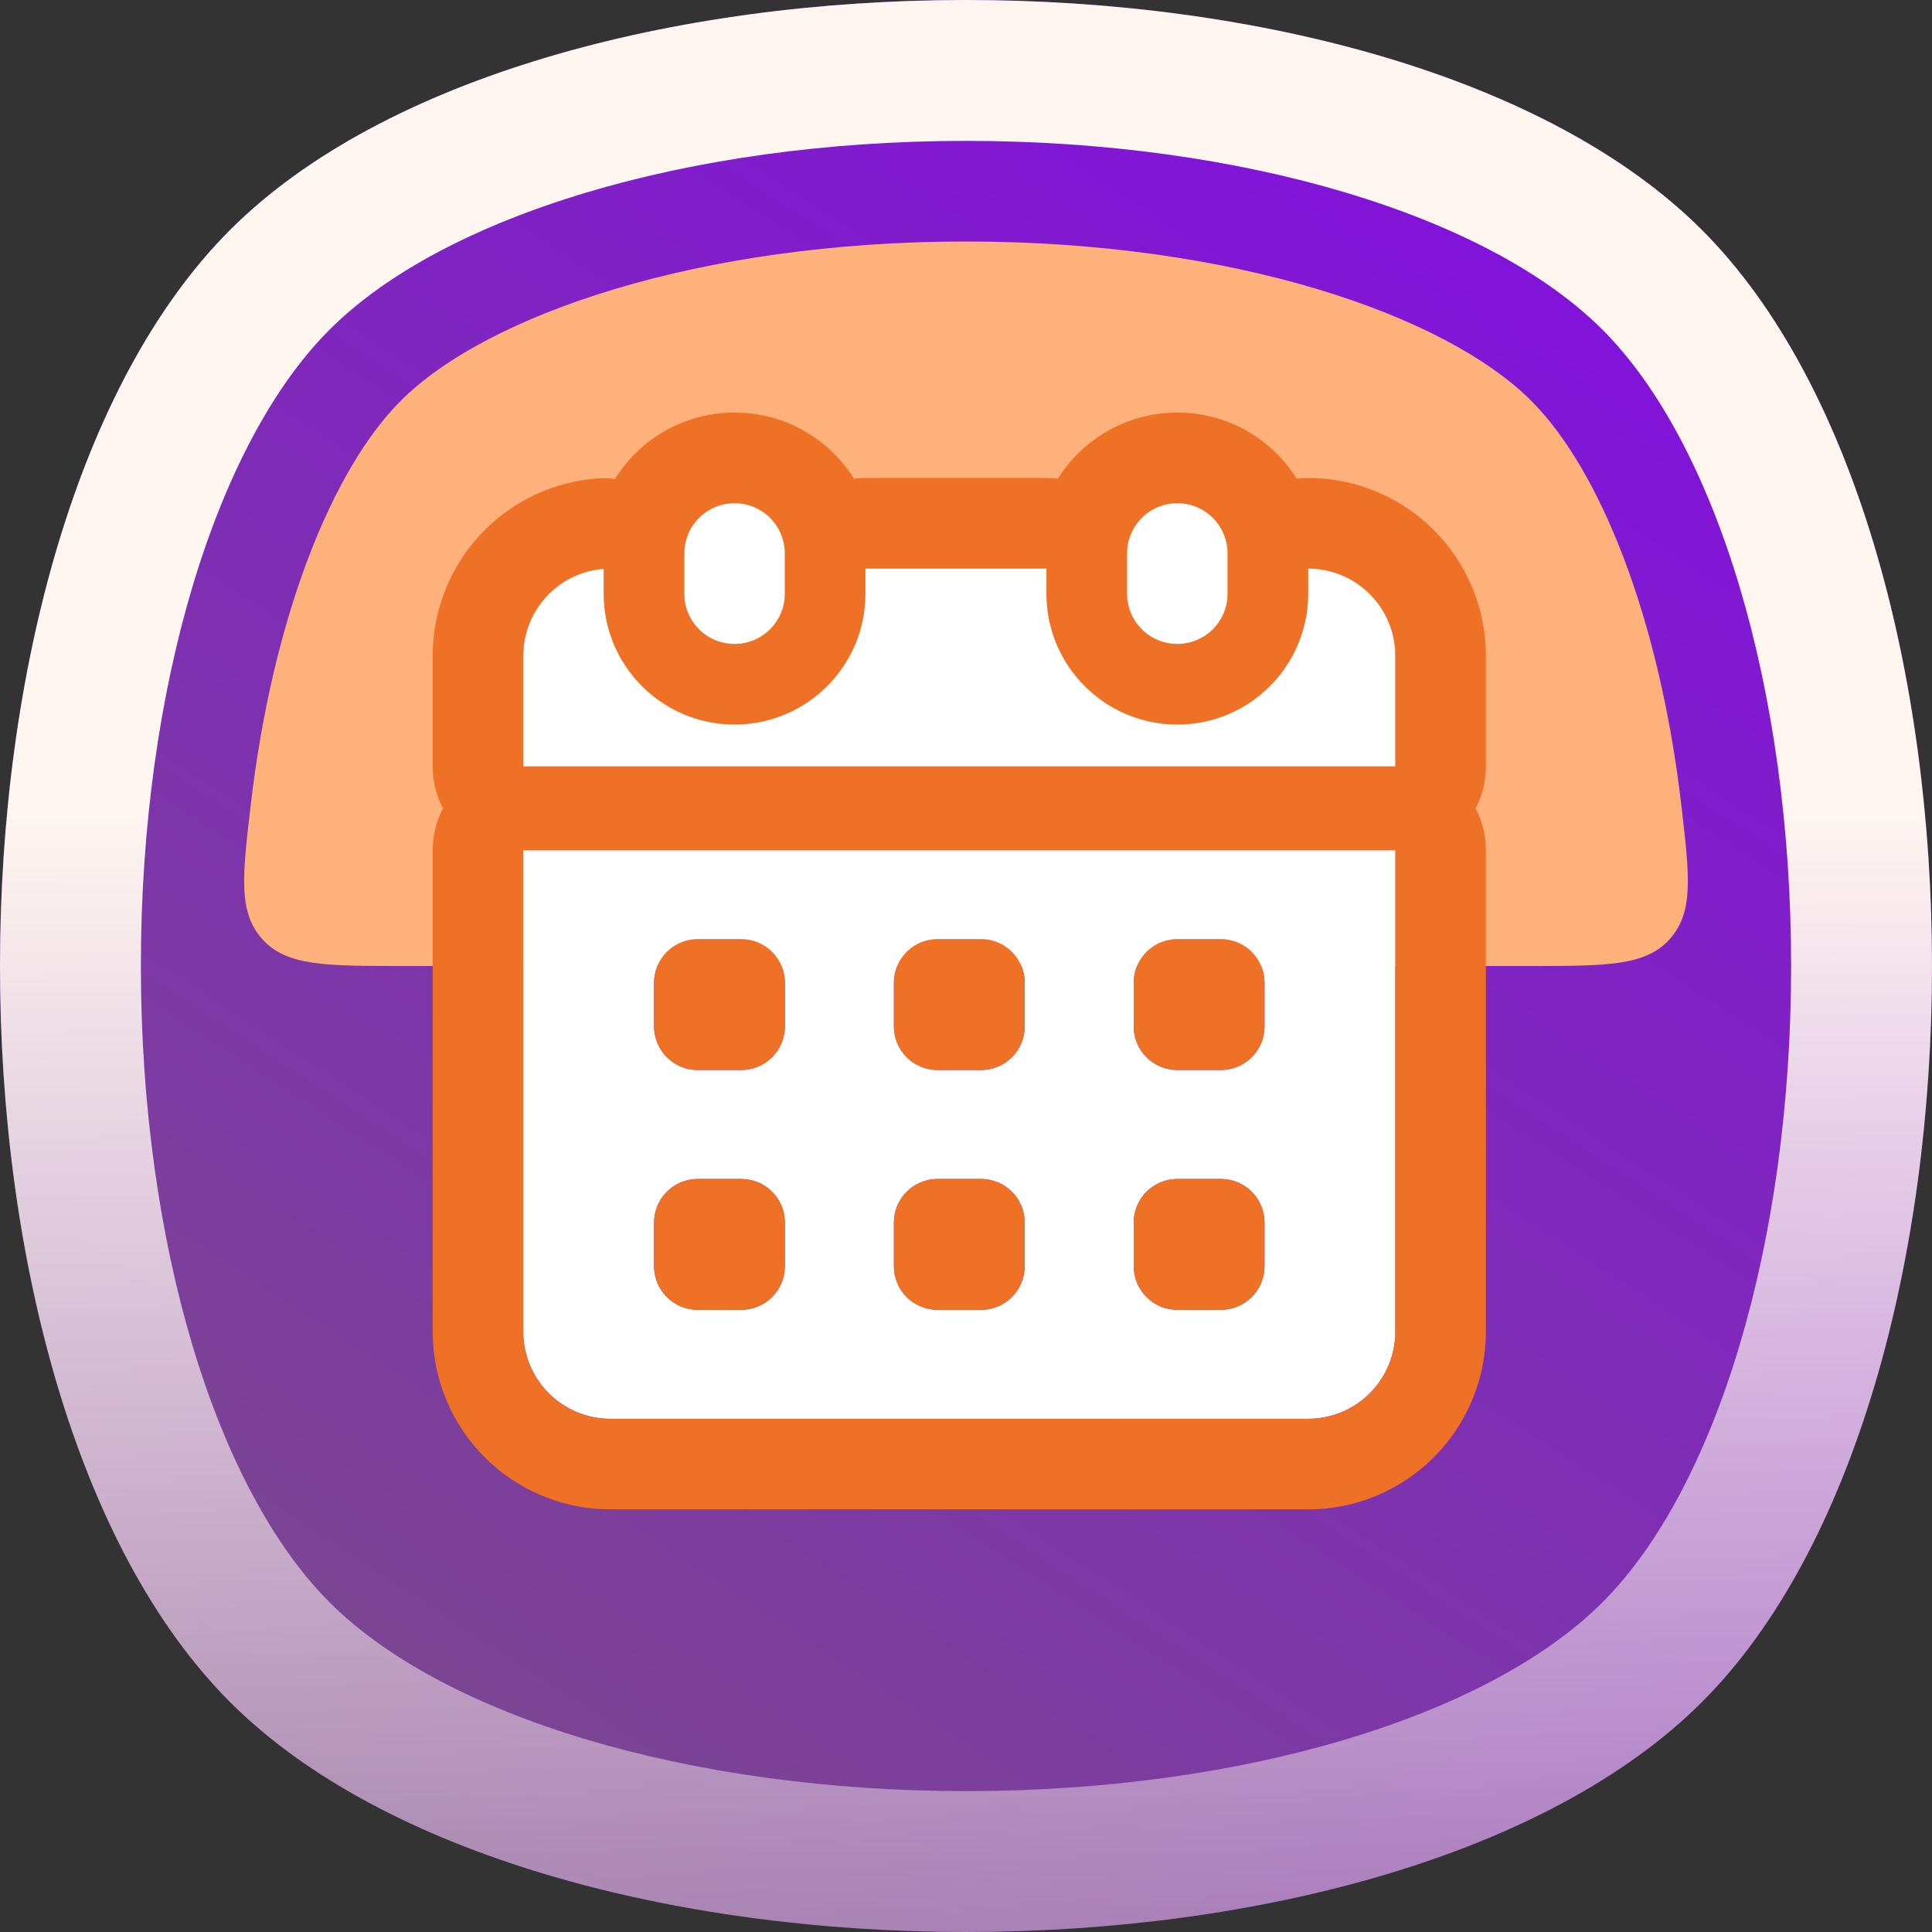
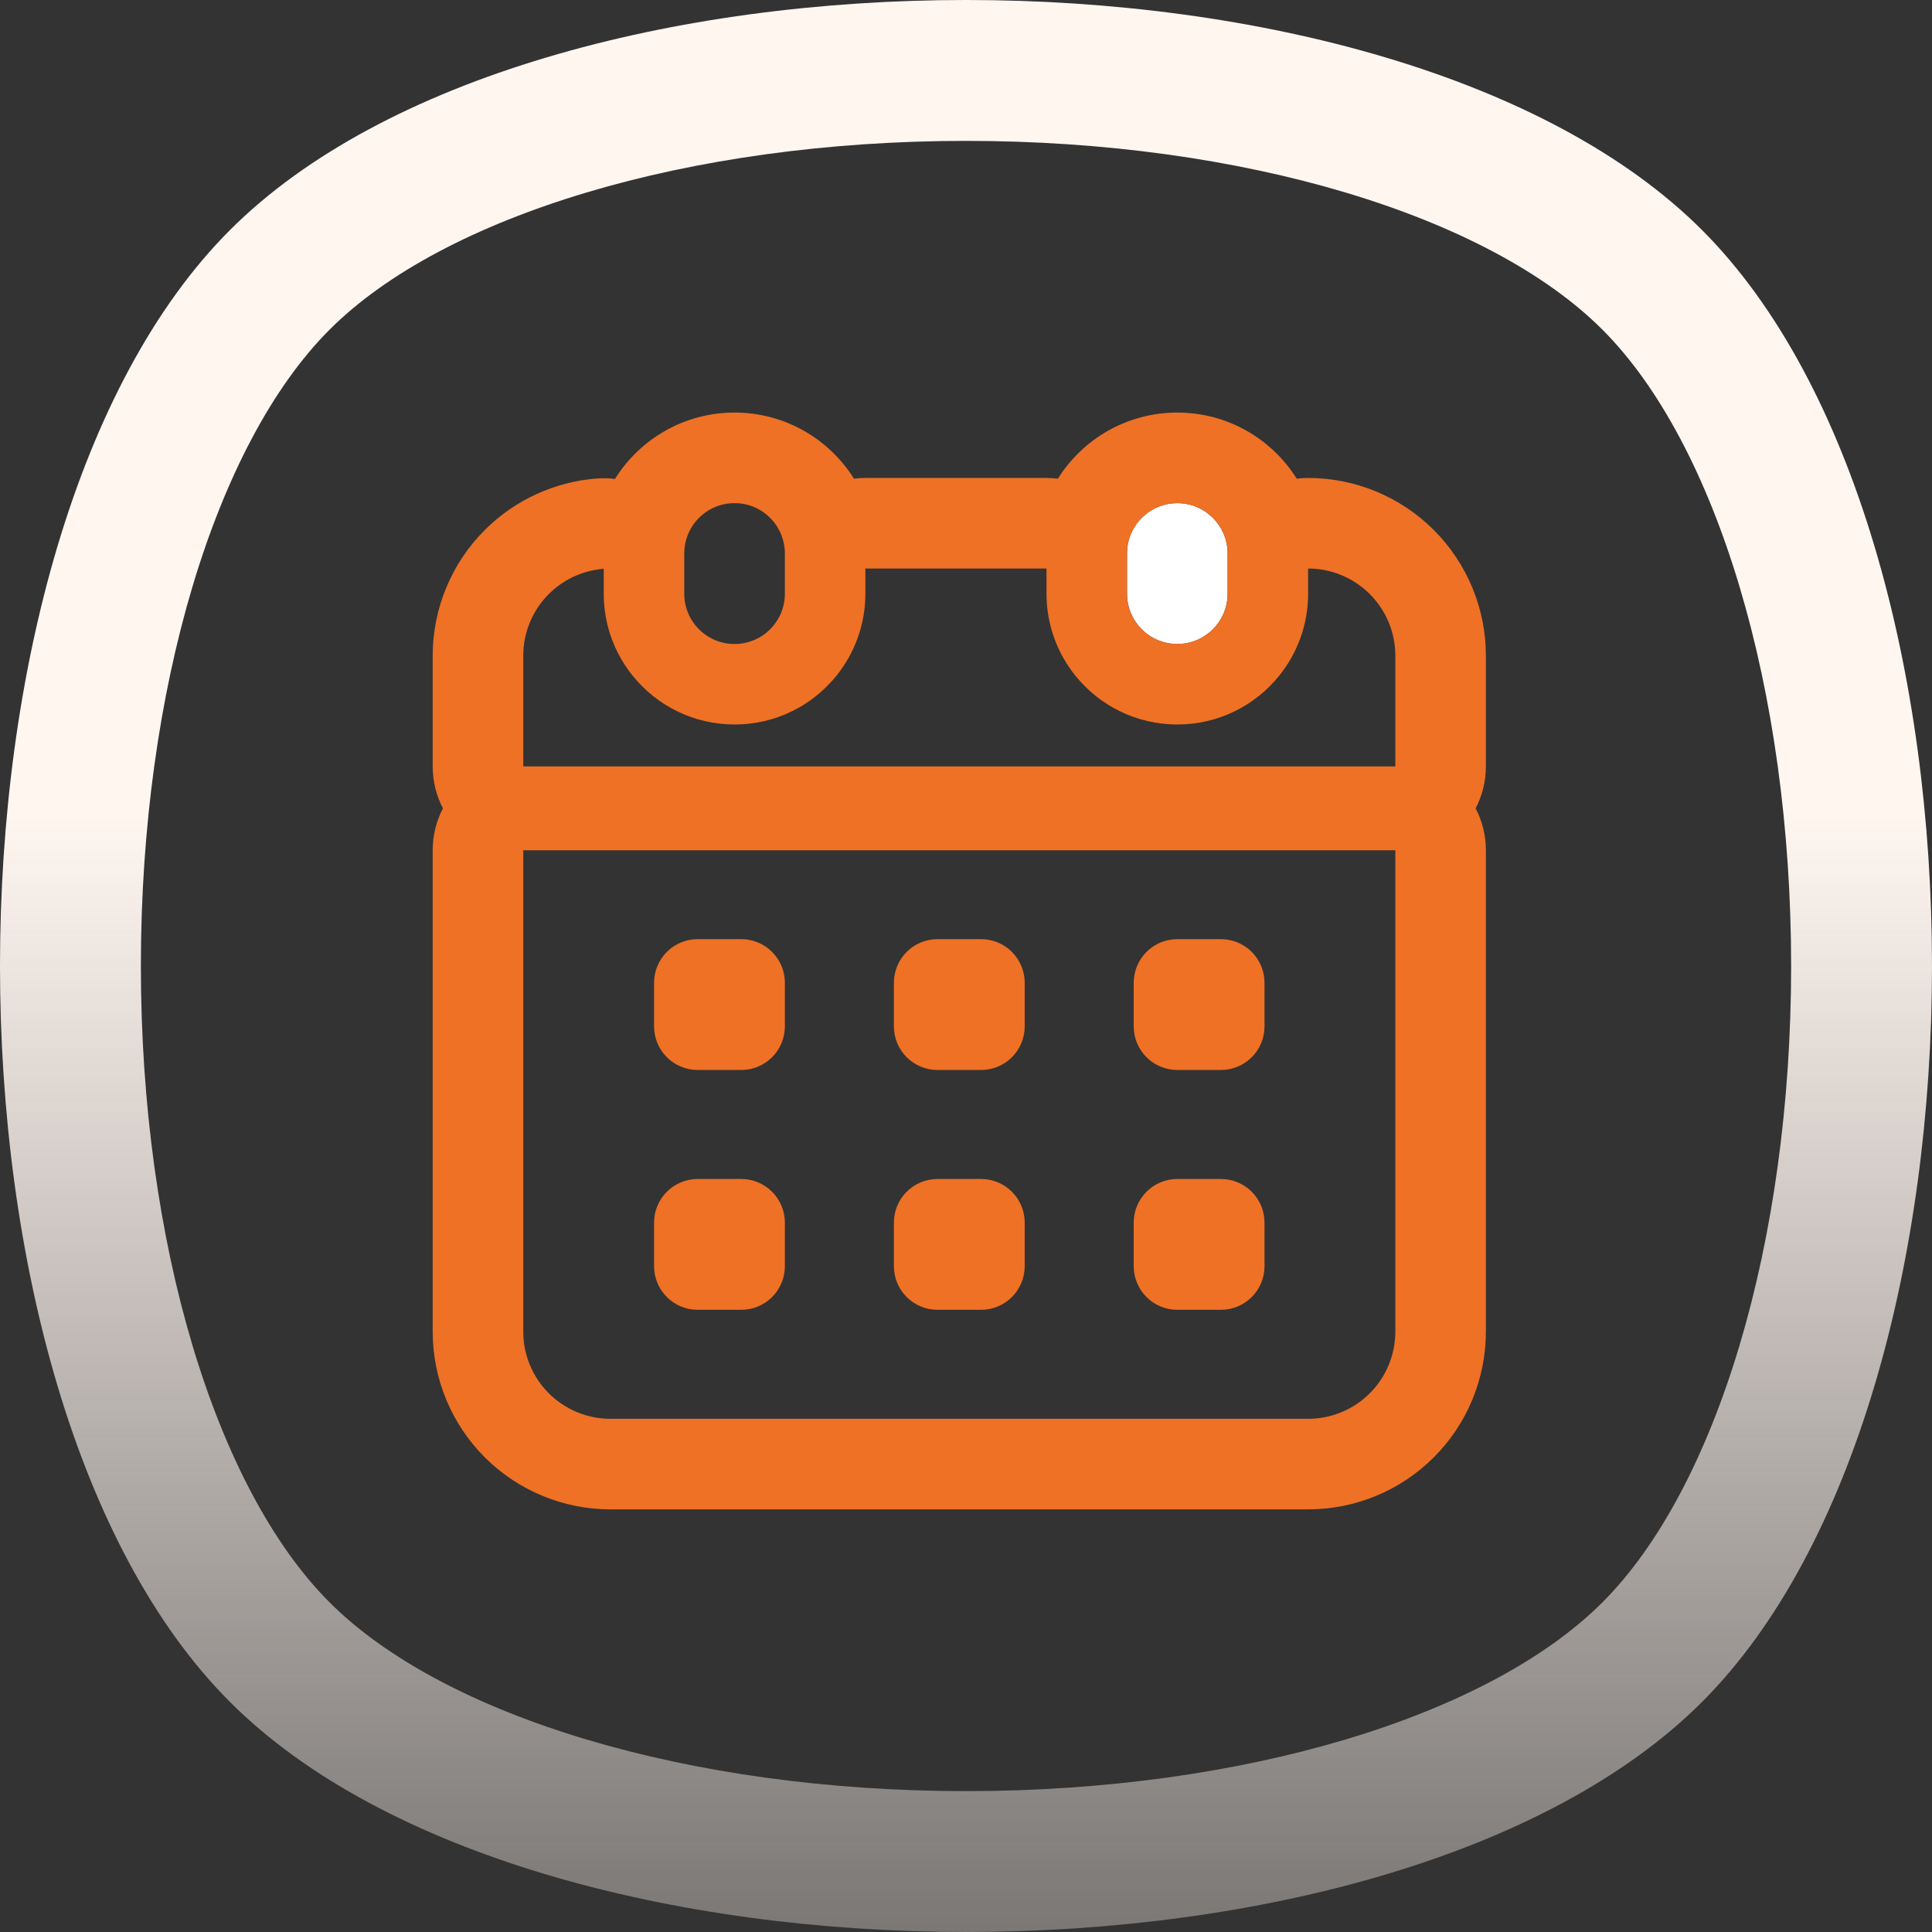
<svg xmlns="http://www.w3.org/2000/svg" width="96" height="96" viewBox="0 0 96 96" fill="none">
  <rect x="0" y="0" width="96" height="96" fill="#333333" stroke="none" />
-   <path d="M11.429 84.571C-3.81 69.333 -3.81 26.667 11.429 11.429C26.667 -3.81 69.333 -3.81 84.571 11.429C99.809 26.667 99.809 69.333 84.571 84.571C69.333 99.809 26.667 99.809 11.429 84.571Z" fill="url(#paint0_linear_3936_5815)" />
  <path fill-rule="evenodd" clip-rule="evenodd" d="M7 48C7 61.783 10.713 73.956 16.378 79.622C22.044 85.287 34.217 89 48 89C61.783 89 73.956 85.287 79.622 79.622C85.287 73.956 89 61.783 89 48C89 34.217 85.287 22.044 79.622 16.378C73.956 10.713 61.783 7 48 7C34.217 7 22.044 10.713 16.378 16.378C10.713 22.044 7 34.217 7 48ZM11.429 11.429C-3.81 26.667 -3.81 69.333 11.429 84.571C26.667 99.809 69.333 99.809 84.571 84.571C99.809 69.333 99.809 26.667 84.571 11.429C69.333 -3.81 26.667 -3.81 11.429 11.429Z" fill="url(#paint1_linear_3936_5815)" />
-   <path d="M12.456 40.016C13.56 30.561 16.542 23.286 19.914 19.914C24.184 15.644 34.713 12 48 12C61.288 12 71.817 15.644 76.086 19.914C79.458 23.286 82.44 30.561 83.545 40.016C83.958 43.551 84.165 45.318 82.971 46.659C81.778 48 79.852 48 76 48H20C16.148 48 14.222 48 13.029 46.659C11.836 45.318 12.042 43.551 12.456 40.016Z" fill="#FFB17B" />
-   <path d="M34 27.5C34 26.119 35.119 25 36.5 25C37.88 25 39 26.119 39 27.5V29.5C39 30.881 37.88 32 36.5 32C35.119 32 34 30.881 34 29.5V27.5Z" fill="white" />
  <path d="M56 27.5C56 26.119 57.119 25 58.5 25C59.88 25 61 26.119 61 27.5V29.5C61 30.881 59.88 32 58.5 32C57.119 32 56 30.881 56 29.5V27.5Z" fill="white" />
-   <path fill-rule="evenodd" clip-rule="evenodd" d="M26 42.25V66.167C26 67.316 26.456 68.418 27.269 69.231C28.082 70.043 29.184 70.5 30.333 70.5H65C66.149 70.5 67.251 70.043 68.064 69.231C68.877 68.418 69.333 67.316 69.333 66.167V42.25H26ZM39 62.917C39 63.491 38.772 64.042 38.365 64.449C37.959 64.855 37.408 65.083 36.833 65.083H34.667C34.092 65.083 33.541 64.855 33.135 64.449C32.728 64.042 32.5 63.491 32.5 62.917V60.75C32.5 60.175 32.728 59.624 33.135 59.218C33.541 58.812 34.092 58.583 34.667 58.583H36.833C37.408 58.583 37.959 58.812 38.365 59.218C38.772 59.624 39 60.175 39 60.75V62.917ZM39 51C39 51.575 38.772 52.126 38.365 52.532C37.959 52.938 37.408 53.167 36.833 53.167H34.667C34.092 53.167 33.541 52.938 33.135 52.532C32.728 52.126 32.5 51.575 32.5 51V48.833C32.5 48.259 32.728 47.708 33.135 47.301C33.541 46.895 34.092 46.667 34.667 46.667H36.833C37.408 46.667 37.959 46.895 38.365 47.301C38.772 47.708 39 48.259 39 48.833V51ZM50.917 62.917C50.917 63.491 50.688 64.042 50.282 64.449C49.876 64.855 49.325 65.083 48.75 65.083H46.583C46.009 65.083 45.458 64.855 45.051 64.449C44.645 64.042 44.417 63.491 44.417 62.917V60.75C44.417 60.175 44.645 59.624 45.051 59.218C45.458 58.812 46.009 58.583 46.583 58.583H48.75C49.325 58.583 49.876 58.812 50.282 59.218C50.688 59.624 50.917 60.175 50.917 60.75V62.917ZM50.917 51C50.917 51.575 50.688 52.126 50.282 52.532C49.876 52.938 49.325 53.167 48.75 53.167H46.583C46.009 53.167 45.458 52.938 45.051 52.532C44.645 52.126 44.417 51.575 44.417 51V48.833C44.417 48.259 44.645 47.708 45.051 47.301C45.458 46.895 46.009 46.667 46.583 46.667H48.75C49.325 46.667 49.876 46.895 50.282 47.301C50.688 47.708 50.917 48.259 50.917 48.833V51ZM62.833 62.917C62.833 63.491 62.605 64.042 62.199 64.449C61.792 64.855 61.241 65.083 60.667 65.083H58.5C57.925 65.083 57.374 64.855 56.968 64.449C56.562 64.042 56.333 63.491 56.333 62.917V60.75C56.333 60.175 56.562 59.624 56.968 59.218C57.374 58.812 57.925 58.583 58.5 58.583H60.667C61.241 58.583 61.792 58.812 62.199 59.218C62.605 59.624 62.833 60.175 62.833 60.75V62.917ZM62.833 51C62.833 51.575 62.605 52.126 62.199 52.532C61.792 52.938 61.241 53.167 60.667 53.167H58.5C57.925 53.167 57.374 52.938 56.968 52.532C56.562 52.126 56.333 51.575 56.333 51V48.833C56.333 48.259 56.562 47.708 56.968 47.301C57.374 46.895 57.925 46.667 58.5 46.667H60.667C61.241 46.667 61.792 46.895 62.199 47.301C62.605 47.708 62.833 48.259 62.833 48.833V51Z" fill="white" />
-   <path fill-rule="evenodd" clip-rule="evenodd" d="M27.269 29.519C28.003 28.786 28.973 28.342 30 28.263V29.5C30 33.09 32.91 36 36.5 36C40.09 36 43 33.09 43 29.5V28.25H52V29.5C52 33.09 54.91 36 58.5 36C62.09 36 65 33.09 65 29.5L65 28.25C66.149 28.25 67.251 28.706 68.064 29.519C68.877 30.332 69.333 31.434 69.333 32.583V38.083H26V32.583C26 31.434 26.456 30.332 27.269 29.519Z" fill="white" />
  <path fill-rule="evenodd" clip-rule="evenodd" d="M26 38.083H69.333V32.583C69.333 32.316 69.309 32.051 69.26 31.792C69.102 30.937 68.688 30.143 68.064 29.519C68.058 29.513 68.052 29.507 68.046 29.501L68.045 29.5C67.353 28.817 66.456 28.39 65.5 28.279C65.335 28.26 65.169 28.25 65.002 28.25L65 28.25L65 29.5C65 31.047 64.459 32.467 63.557 33.583C62.366 35.057 60.543 36 58.5 36C56.457 36 54.634 35.057 53.442 33.583C52.54 32.467 52 31.047 52 29.5V28.25H43V29.5C43 31.047 42.459 32.467 41.557 33.583C40.366 35.057 38.543 36 36.5 36C34.457 36 32.634 35.057 31.442 33.583C30.885 32.895 30.466 32.09 30.227 31.211C30.079 30.666 30 30.092 30 29.5V28.263C29.831 28.276 29.664 28.299 29.5 28.331C28.669 28.494 27.899 28.897 27.288 29.5C27.282 29.506 27.276 29.513 27.269 29.519C26.456 30.332 26 31.434 26 32.583V38.083ZM30.558 23.798C30.26 23.76 29.957 23.753 29.653 23.776C27.559 23.938 25.583 24.842 24.087 26.337C22.431 27.994 21.5 30.241 21.5 32.583V38.083C21.5 38.835 21.684 39.544 22.01 40.167C21.684 40.79 21.5 41.498 21.5 42.25V66.167C21.5 68.509 22.431 70.756 24.087 72.413C25.744 74.069 27.991 75 30.333 75H65C67.343 75 69.59 74.069 71.246 72.413C72.903 70.756 73.833 68.509 73.833 66.167V42.25C73.833 41.498 73.649 40.79 73.323 40.167C73.649 39.544 73.833 38.835 73.833 38.083V32.583C73.833 30.241 72.903 27.994 71.246 26.337C69.59 24.681 67.343 23.75 65 23.75C64.808 23.75 64.619 23.762 64.434 23.785C63.196 21.812 61.001 20.5 58.5 20.5C55.998 20.5 53.803 21.812 52.566 23.785C52.38 23.762 52.191 23.75 52 23.75H43C42.808 23.75 42.619 23.762 42.434 23.785C41.196 21.812 39.001 20.5 36.5 20.5C33.993 20.5 31.794 21.817 30.558 23.798ZM34.174 26.581C34.061 26.866 34 27.176 34 27.5V29.5C34 30.881 35.119 32 36.5 32C37.88 32 39 30.881 39 29.5V27.5C39 27.173 38.937 26.86 38.822 26.573C38.454 25.651 37.553 25 36.5 25C35.443 25 34.54 25.655 34.174 26.581ZM56.177 26.573C56.063 26.86 56 27.173 56 27.5V29.5C56 30.881 57.119 32 58.5 32C59.88 32 61 30.881 61 29.5V27.5C61 27.173 60.937 26.86 60.822 26.574C60.455 25.652 59.553 25 58.5 25C57.446 25 56.545 25.651 56.177 26.573ZM69.333 42.25V66.167C69.333 67.316 68.877 68.418 68.064 69.231C67.251 70.043 66.149 70.5 65 70.5H30.333C29.184 70.5 28.082 70.043 27.269 69.231C26.456 68.418 26 67.316 26 66.167V42.25H69.333ZM34.072 46.75C33.721 46.85 33.397 47.039 33.135 47.301C32.728 47.708 32.5 48.259 32.5 48.833V51C32.5 51.575 32.728 52.126 33.135 52.532C33.541 52.938 34.092 53.167 34.667 53.167H36.833C37.408 53.167 37.959 52.938 38.365 52.532C38.772 52.126 39 51.575 39 51V48.833C39 48.259 38.772 47.708 38.365 47.301C38.103 47.039 37.779 46.85 37.428 46.75C37.237 46.695 37.036 46.667 36.833 46.667H34.667C34.464 46.667 34.263 46.695 34.072 46.75ZM61.262 46.75C61.07 46.695 60.87 46.667 60.667 46.667H58.5C58.297 46.667 58.097 46.695 57.905 46.75C57.554 46.85 57.231 47.039 56.968 47.301C56.562 47.708 56.333 48.259 56.333 48.833V51C56.333 51.575 56.562 52.126 56.968 52.532C57.374 52.938 57.925 53.167 58.5 53.167H60.667C61.241 53.167 61.792 52.938 62.199 52.532C62.605 52.126 62.833 51.575 62.833 51V48.833C62.833 48.259 62.605 47.708 62.199 47.301C61.936 47.039 61.613 46.85 61.262 46.75ZM49.345 46.75C49.153 46.695 48.953 46.667 48.75 46.667H46.583C46.38 46.667 46.18 46.695 45.988 46.75C45.637 46.85 45.314 47.039 45.051 47.301C44.645 47.708 44.417 48.259 44.417 48.833V51C44.417 51.575 44.645 52.126 45.051 52.532C45.458 52.938 46.009 53.167 46.583 53.167H48.75C49.325 53.167 49.876 52.938 50.282 52.532C50.688 52.126 50.917 51.575 50.917 51V48.833C50.917 48.259 50.688 47.708 50.282 47.301C50.019 47.039 49.696 46.85 49.345 46.75ZM39 62.917C39 63.491 38.772 64.042 38.365 64.449C37.959 64.855 37.408 65.083 36.833 65.083H34.667C34.092 65.083 33.541 64.855 33.135 64.449C32.728 64.042 32.5 63.491 32.5 62.917V60.75C32.5 60.175 32.728 59.624 33.135 59.218C33.541 58.812 34.092 58.583 34.667 58.583H36.833C37.408 58.583 37.959 58.812 38.365 59.218C38.772 59.624 39 60.175 39 60.75V62.917ZM50.917 62.917C50.917 63.491 50.688 64.042 50.282 64.449C49.876 64.855 49.325 65.083 48.75 65.083H46.583C46.009 65.083 45.458 64.855 45.051 64.449C44.645 64.042 44.417 63.491 44.417 62.917V60.75C44.417 60.175 44.645 59.624 45.051 59.218C45.458 58.812 46.009 58.583 46.583 58.583H48.75C49.325 58.583 49.876 58.812 50.282 59.218C50.688 59.624 50.917 60.175 50.917 60.75V62.917ZM62.833 62.917C62.833 63.491 62.605 64.042 62.199 64.449C61.792 64.855 61.241 65.083 60.667 65.083H58.5C57.925 65.083 57.374 64.855 56.968 64.449C56.562 64.042 56.333 63.491 56.333 62.917V60.75C56.333 60.175 56.562 59.624 56.968 59.218C57.374 58.812 57.925 58.583 58.5 58.583H60.667C61.241 58.583 61.792 58.812 62.199 59.218C62.605 59.624 62.833 60.175 62.833 60.75V62.917Z" fill="#EE7126" />
  <defs>
    <linearGradient id="paint0_linear_3936_5815" x1="84.5" y1="2.31915e-06" x2="22" y2="96" gradientUnits="userSpaceOnUse">
      <stop stop-color="#830ae6" />
      <stop offset="1" stop-color="#7a4b8b" />
    </linearGradient>
    <linearGradient id="paint1_linear_3936_5815" x1="48" y1="0" x2="48" y2="96" gradientUnits="userSpaceOnUse">
      <stop offset="0.422" stop-color="#FFF6F0" />
      <stop offset="1" stop-color="#FFF6F0" stop-opacity="0.35" />
    </linearGradient>
  </defs>
</svg>